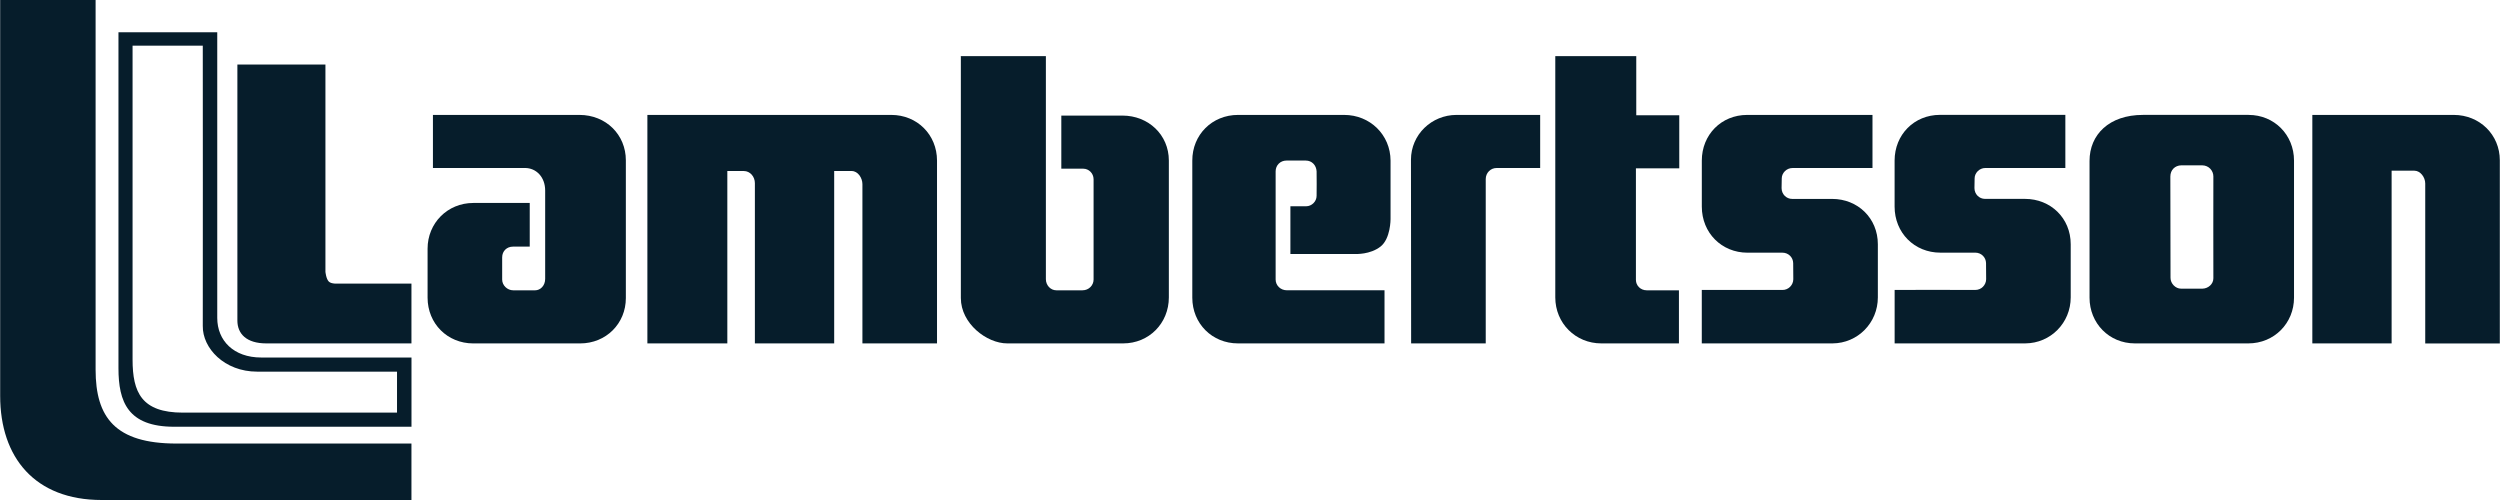
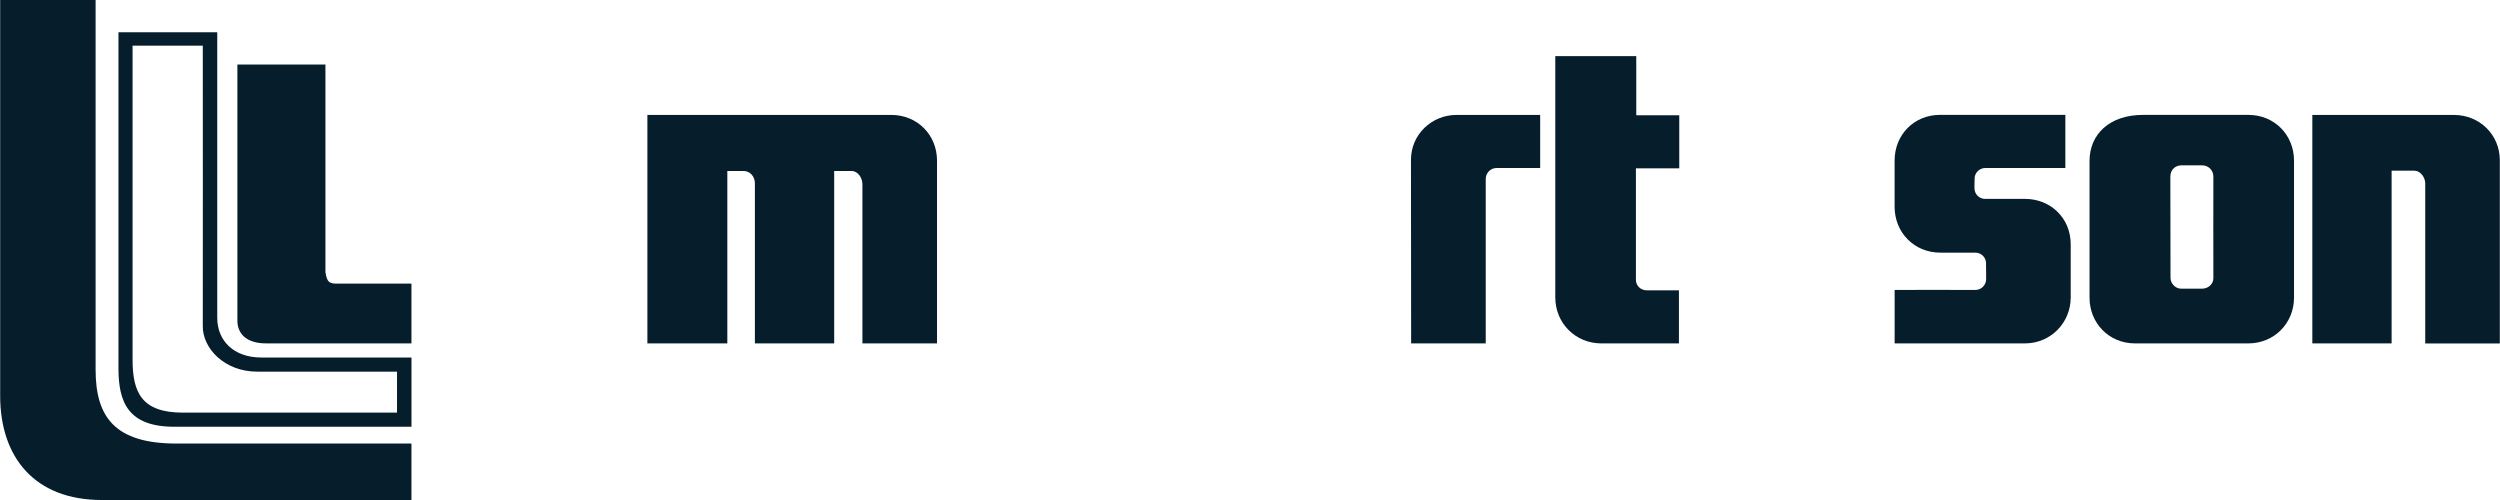
<svg xmlns="http://www.w3.org/2000/svg" width="150" height="30" viewBox="0 0 150 30" fill="none">
-   <path d="M25.978 6.895H34.768C36.361 6.895 37.551 8.085 37.551 9.617V17.884C37.551 19.417 36.361 20.605 34.808 20.605H28.397C26.844 20.605 25.657 19.415 25.655 17.863C25.654 16.774 25.655 15.544 25.655 14.919C25.655 13.387 26.851 12.178 28.397 12.178H31.784V14.798H30.776C30.413 14.798 30.13 15.06 30.13 15.444V16.774C30.13 17.117 30.433 17.419 30.795 17.419H32.106C32.428 17.419 32.71 17.137 32.71 16.733V11.43C32.71 10.624 32.173 10.079 31.5 10.079H25.976V6.894L25.978 6.895Z" fill="#061D2B" />
  <path d="M38.841 6.895H53.478C55.031 6.895 56.221 8.085 56.221 9.636V20.604H51.745V11.047C51.745 10.685 51.482 10.261 51.099 10.261H50.051V20.604H45.293V10.988C45.293 10.604 45.011 10.261 44.628 10.261H43.64V20.604H38.843V6.895H38.841Z" fill="#061D2B" />
-   <path d="M83.07 20.604H74.279C72.727 20.604 71.538 19.414 71.538 17.861C71.538 17.256 71.539 10.2 71.538 9.636C71.534 8.084 72.728 6.895 74.279 6.895H80.65C82.203 6.895 83.427 8.091 83.433 9.636C83.438 10.725 83.433 13.144 83.433 13.144C83.433 13.144 83.442 14.319 82.828 14.797C82.209 15.28 81.349 15.24 81.316 15.24H77.424V12.376H78.372C78.694 12.376 78.996 12.098 78.996 11.751C78.996 11.59 79.009 10.502 78.996 10.279C78.977 9.917 78.715 9.634 78.352 9.634H77.183C76.82 9.634 76.538 9.915 76.538 10.279V16.771C76.538 17.134 76.841 17.416 77.204 17.416H83.071V20.601L83.07 20.604Z" fill="#061D2B" />
-   <path d="M57.631 3.366H62.753V16.753C62.753 17.116 63.035 17.418 63.378 17.418H64.95C65.333 17.418 65.615 17.116 65.615 16.774C65.615 16.512 65.619 11.066 65.615 10.746C65.609 10.4 65.333 10.121 64.99 10.121H63.679V6.935H67.348C68.901 6.935 70.131 8.085 70.131 9.636V17.842C70.131 19.395 68.941 20.604 67.39 20.604C67.88 20.604 61.523 20.604 60.434 20.604C59.203 20.604 57.651 19.414 57.651 17.882V3.386" fill="#061D2B" />
  <path d="M92.409 10.081H89.788C89.445 10.081 89.144 10.363 89.144 10.746V20.604H84.668C84.668 20.604 84.658 11.099 84.658 9.586C84.658 8.074 85.898 6.895 87.39 6.895H92.41V10.081H92.409Z" fill="#061D2B" />
  <path d="M98.176 3.366V6.914H100.756V10.1H98.155V16.794C98.155 17.135 98.434 17.418 98.801 17.418H100.736V20.604H96.079C94.526 20.604 93.317 19.388 93.317 17.842V3.366H98.176Z" fill="#061D2B" />
-   <path d="M112.349 6.895V10.081H107.551C107.188 10.081 106.905 10.383 106.905 10.706C106.905 10.824 106.895 10.946 106.895 11.287C106.895 11.65 107.18 11.935 107.53 11.935H109.93C111.461 11.935 112.671 13.084 112.671 14.656V17.842C112.671 19.374 111.464 20.596 109.949 20.604C109.708 20.604 102.107 20.604 102.107 20.604V17.398C102.107 17.398 106.341 17.389 106.945 17.398C107.302 17.403 107.597 17.105 107.598 16.751C107.598 16.644 107.593 15.921 107.591 15.785C107.584 15.444 107.309 15.161 106.947 15.161H104.85C103.297 15.161 102.109 13.97 102.109 12.398V9.636C102.109 8.084 103.278 6.895 104.83 6.895H112.35H112.349Z" fill="#061D2B" />
  <path d="M138.74 6.895H147.227C148.78 6.895 149.989 8.085 149.989 9.617V20.606H145.514V11.008C145.514 10.625 145.211 10.242 144.868 10.242H143.497V20.604H138.74V6.895Z" fill="#061D2B" />
  <path d="M123.921 6.893V10.079H119.123C118.76 10.079 118.477 10.382 118.477 10.704C118.477 10.822 118.467 10.943 118.467 11.286C118.467 11.648 118.752 11.933 119.102 11.933H121.5C123.033 11.933 124.243 13.082 124.243 14.655V17.841C124.243 19.372 123.036 20.594 121.521 20.603C121.279 20.603 113.678 20.603 113.678 20.603V17.396C113.678 17.396 117.912 17.387 118.516 17.396C118.874 17.402 119.167 17.103 119.169 16.749C119.169 16.642 119.163 15.92 119.162 15.784C119.155 15.442 118.88 15.159 118.516 15.159H116.419C114.866 15.159 113.676 13.969 113.676 12.397V9.635C113.676 8.082 114.846 6.892 116.398 6.892H123.918L123.921 6.893Z" fill="#061D2B" />
  <path d="M0.01 0H5.736V22.177C5.736 25.04 6.905 26.613 10.595 26.613H24.687V30H6.1C2.095 30 0.01 27.453 0.01 23.75V0Z" fill="#061D2B" />
  <path d="M20.292 17.015H24.687V20.604H15.977C14.778 20.604 14.243 20.019 14.243 19.233V3.87H19.526V16.309C19.526 16.309 19.566 16.732 19.727 16.893C19.888 17.054 20.292 17.014 20.292 17.014V17.015Z" fill="#061D2B" />
  <path d="M15.676 21.451C14.024 21.451 13.035 20.443 13.035 19.073V1.936H7.108V22.097C7.108 24.115 7.672 25.605 10.455 25.605H24.689V21.451H15.676ZM23.821 24.758H10.978C8.498 24.758 7.954 23.548 7.954 21.572V2.741H12.167C12.167 2.741 12.177 18.95 12.167 19.556C12.145 20.886 13.457 22.299 15.433 22.299H23.821V24.758Z" fill="#061D2B" />
  <path d="M134.919 6.895C136.451 6.895 137.641 8.085 137.641 9.636V17.861C137.641 19.393 136.451 20.604 134.899 20.604H128.094C126.541 20.604 125.372 19.388 125.372 17.861V9.656C125.372 8.077 126.548 6.894 128.577 6.894H134.918L134.919 6.895ZM130.856 17.319C131.299 17.319 131.881 17.325 132.157 17.319C132.5 17.309 132.807 17.035 132.802 16.694C132.793 16.128 132.802 11.049 132.802 10.585C132.802 10.242 132.531 9.925 132.136 9.92C131.809 9.915 131.098 9.914 130.875 9.92C130.503 9.929 130.221 10.192 130.221 10.594C130.221 10.997 130.231 15.862 130.231 16.673C130.231 17.016 130.534 17.319 130.856 17.319Z" fill="#061D2B" />
</svg>